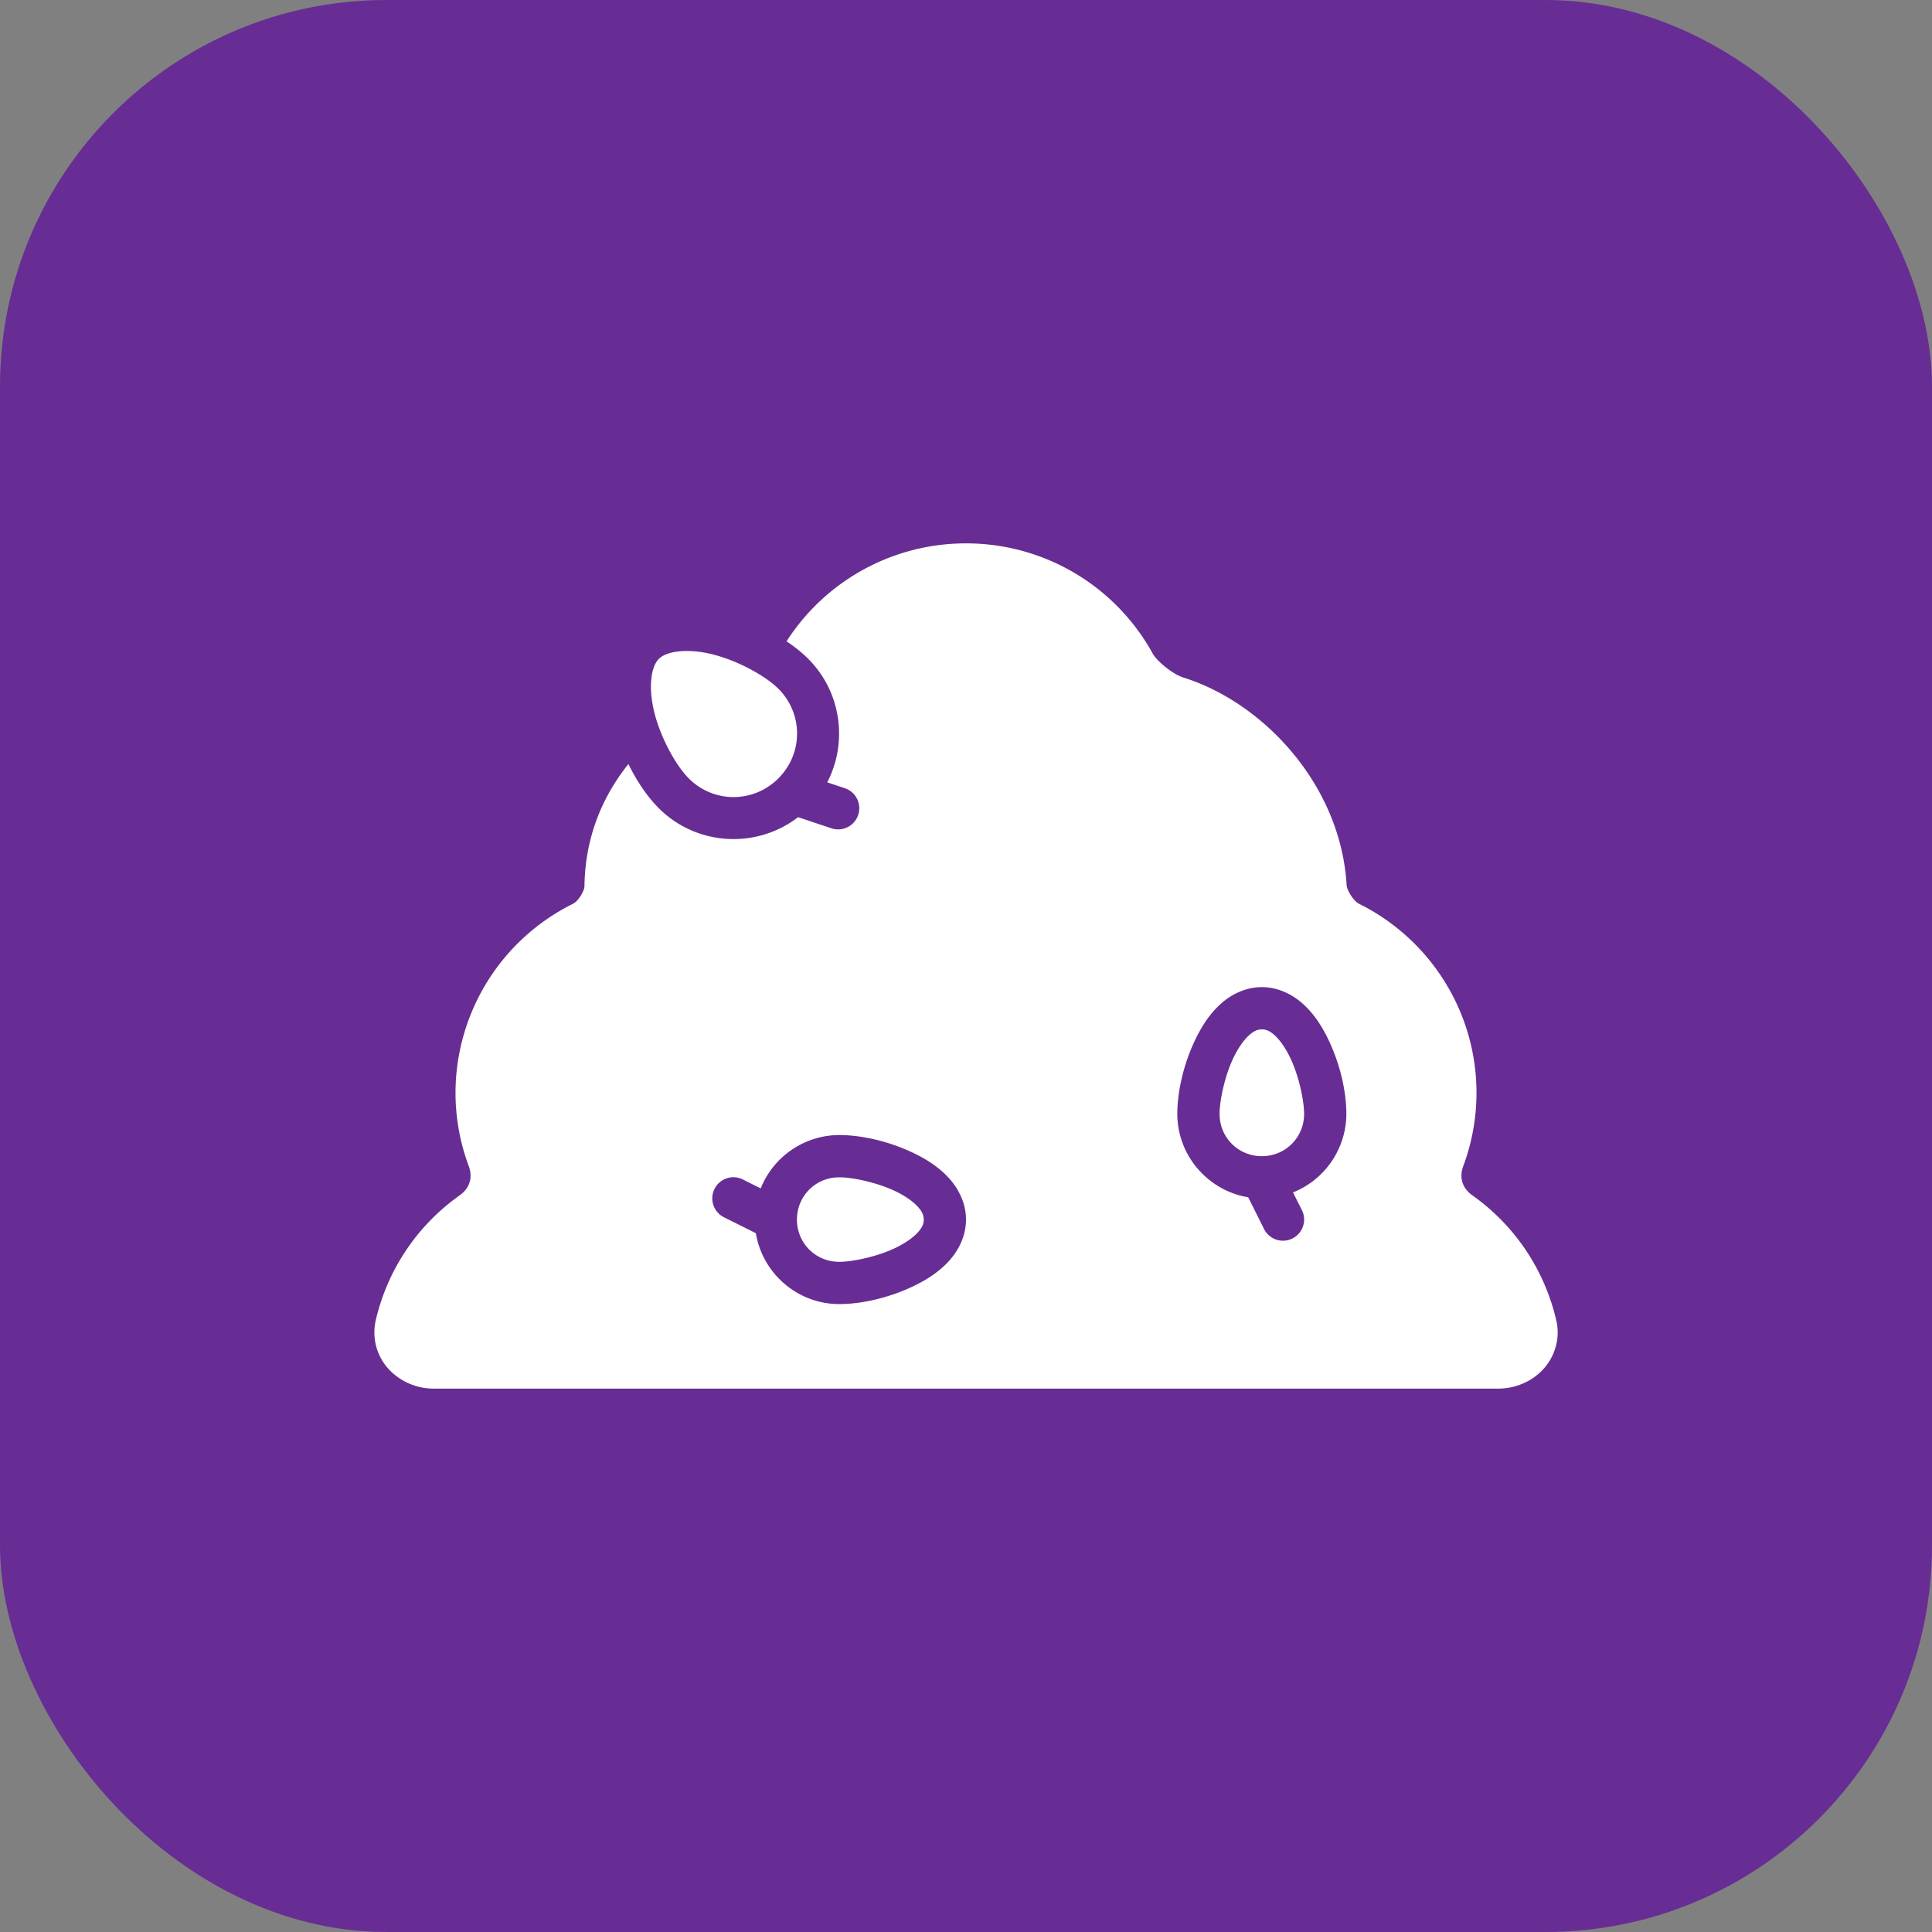
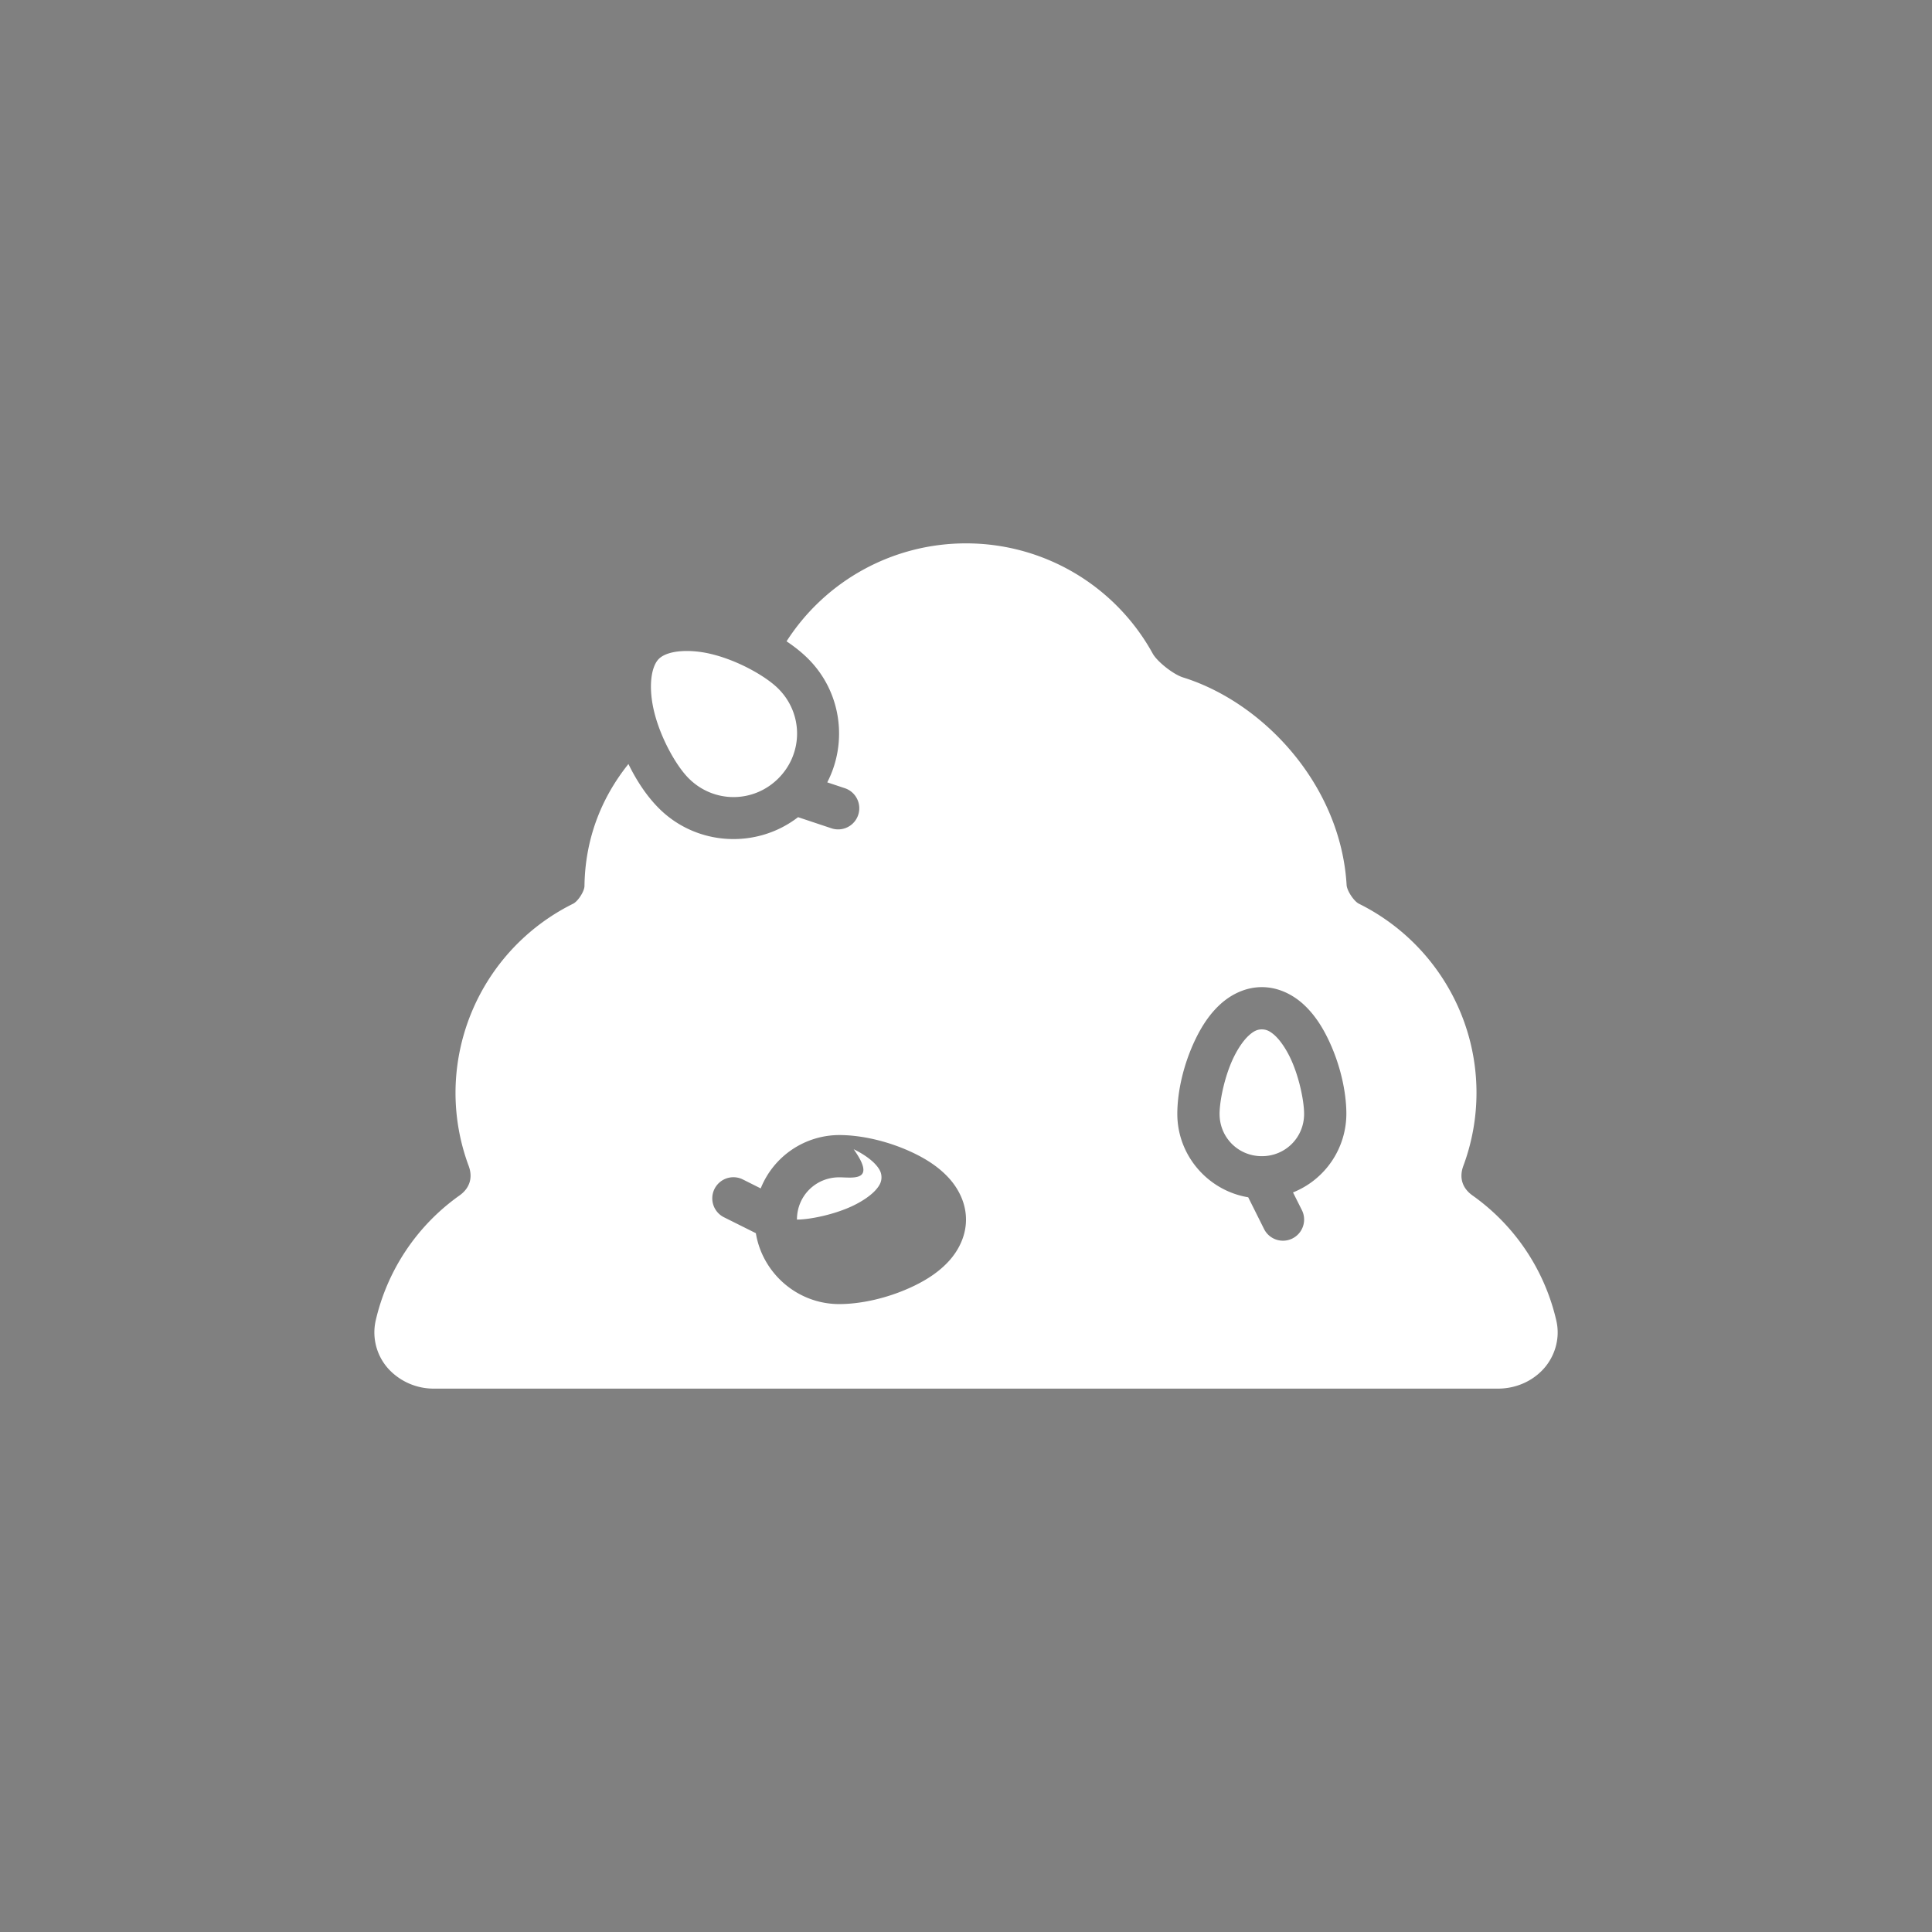
<svg xmlns="http://www.w3.org/2000/svg" width="512" height="512" x="0" y="0" viewBox="0 0 64 64" style="enable-background:new 0 0 512 512" xml:space="preserve" class="">
  <rect x="0" y="0" width="64" height="64" fill="#808080" stroke="none" />
-   <rect width="64" height="64" rx="12.8" ry="12.8" fill="#672d94" />
  <g transform="matrix(0.7,0,0,0.7,9.6,9.6)">
-     <path d="M31.996 12a10.08 10.08 0 0 0-8.488 4.635c.38.255.73.532 1.027.83 1.574 1.574 1.874 3.96.899 5.844l.832.277a1 1 0 1 1-.633 1.898l-1.58-.527c-1.957 1.51-4.797 1.37-6.588-.422-.558-.558-1.046-1.285-1.44-2.094-1.311 1.636-2.052 3.589-2.08 5.776-.002.243-.303.719-.538.836A10.002 10.002 0 0 0 7.842 38a9.94 9.94 0 0 0 .623 3.46c.206.554.052 1.054-.435 1.4a10.005 10.005 0 0 0-3.969 5.935 2.566 2.566 0 0 0 .635 2.3A2.911 2.911 0 0 0 6.829 52h50.343c.828 0 1.595-.331 2.132-.904.538-.573.831-1.439.635-2.301a10.005 10.005 0 0 0-3.969-5.936c-.487-.345-.64-.845-.435-1.398A9.939 9.939 0 0 0 56.158 38c0-3.824-2.192-7.274-5.564-8.947-.238-.118-.567-.618-.582-.883-.276-4.72-3.915-8.633-7.74-9.826-.467-.146-1.23-.753-1.438-1.133A10.072 10.072 0 0 0 31.996 12zm-14.531 5.465c-.377.376-.513 1.374-.203 2.58s1.027 2.486 1.617 3.076c1.18 1.18 3.062 1.18 4.242 0s1.18-3.062 0-4.242c-.59-.59-1.87-1.308-3.076-1.617-1.013-.268-2.136-.23-2.58.203zM46 33c.773 0 1.458.348 1.963.808.505.46.874 1.032 1.166 1.633C49.714 36.644 50 37.96 50 39a4.017 4.017 0 0 1-2.525 3.715l.42.837a1 1 0 1 1-1.79.895l-.75-1.502C43.463 42.633 42 40.977 42 39c0-1.041.287-2.356.871-3.559.293-.601.661-1.173 1.166-1.633.505-.46 1.19-.808 1.963-.808zm0 2c-.2 0-.375.068-.615.287s-.5.588-.715 1.03c-.43.882-.67 2.067-.67 2.683 0 1.116.884 2 2 2s2-.884 2-2c0-.616-.24-1.8-.67-2.684-.215-.441-.475-.81-.715-1.03C46.375 35.069 46.2 35 46 35zm-20 5c1.04 0 2.356.286 3.558.87.602.293 1.173.662 1.633 1.167.46.505.809 1.19.809 1.963s-.349 1.458-.809 1.963c-.46.505-1.031.873-1.633 1.166-1.202.584-2.517.87-3.558.87-1.978 0-3.634-1.46-3.945-3.355l-1.502-.75a1 1 0 1 1 .894-1.789l.838.42A4.017 4.017 0 0 1 26 40zm0 2c-1.116 0-2 .883-2 2s.884 2 2 2c.616 0 1.8-.24 2.683-.67.442-.215.811-.475 1.03-.715.218-.24.287-.416.287-.615s-.069-.376-.287-.615c-.219-.24-.588-.5-1.03-.715C27.8 42.24 26.616 42 26 42z" fill="#ffffff" opacity="1" data-original="#000000" />
+     <path d="M31.996 12a10.08 10.08 0 0 0-8.488 4.635c.38.255.73.532 1.027.83 1.574 1.574 1.874 3.96.899 5.844l.832.277a1 1 0 1 1-.633 1.898l-1.58-.527c-1.957 1.51-4.797 1.37-6.588-.422-.558-.558-1.046-1.285-1.44-2.094-1.311 1.636-2.052 3.589-2.08 5.776-.002.243-.303.719-.538.836A10.002 10.002 0 0 0 7.842 38a9.94 9.94 0 0 0 .623 3.46c.206.554.052 1.054-.435 1.4a10.005 10.005 0 0 0-3.969 5.935 2.566 2.566 0 0 0 .635 2.3A2.911 2.911 0 0 0 6.829 52h50.343c.828 0 1.595-.331 2.132-.904.538-.573.831-1.439.635-2.301a10.005 10.005 0 0 0-3.969-5.936c-.487-.345-.64-.845-.435-1.398A9.939 9.939 0 0 0 56.158 38c0-3.824-2.192-7.274-5.564-8.947-.238-.118-.567-.618-.582-.883-.276-4.72-3.915-8.633-7.74-9.826-.467-.146-1.23-.753-1.438-1.133A10.072 10.072 0 0 0 31.996 12zm-14.531 5.465c-.377.376-.513 1.374-.203 2.58s1.027 2.486 1.617 3.076c1.18 1.18 3.062 1.18 4.242 0s1.18-3.062 0-4.242c-.59-.59-1.87-1.308-3.076-1.617-1.013-.268-2.136-.23-2.58.203zM46 33c.773 0 1.458.348 1.963.808.505.46.874 1.032 1.166 1.633C49.714 36.644 50 37.96 50 39a4.017 4.017 0 0 1-2.525 3.715l.42.837a1 1 0 1 1-1.79.895l-.75-1.502C43.463 42.633 42 40.977 42 39c0-1.041.287-2.356.871-3.559.293-.601.661-1.173 1.166-1.633.505-.46 1.19-.808 1.963-.808zm0 2c-.2 0-.375.068-.615.287s-.5.588-.715 1.03c-.43.882-.67 2.067-.67 2.683 0 1.116.884 2 2 2s2-.884 2-2c0-.616-.24-1.8-.67-2.684-.215-.441-.475-.81-.715-1.03C46.375 35.069 46.2 35 46 35zm-20 5c1.04 0 2.356.286 3.558.87.602.293 1.173.662 1.633 1.167.46.505.809 1.19.809 1.963s-.349 1.458-.809 1.963c-.46.505-1.031.873-1.633 1.166-1.202.584-2.517.87-3.558.87-1.978 0-3.634-1.46-3.945-3.355l-1.502-.75a1 1 0 1 1 .894-1.789l.838.42A4.017 4.017 0 0 1 26 40zm0 2c-1.116 0-2 .883-2 2c.616 0 1.8-.24 2.683-.67.442-.215.811-.475 1.03-.715.218-.24.287-.416.287-.615s-.069-.376-.287-.615c-.219-.24-.588-.5-1.03-.715C27.8 42.24 26.616 42 26 42z" fill="#ffffff" opacity="1" data-original="#000000" />
  </g>
</svg>